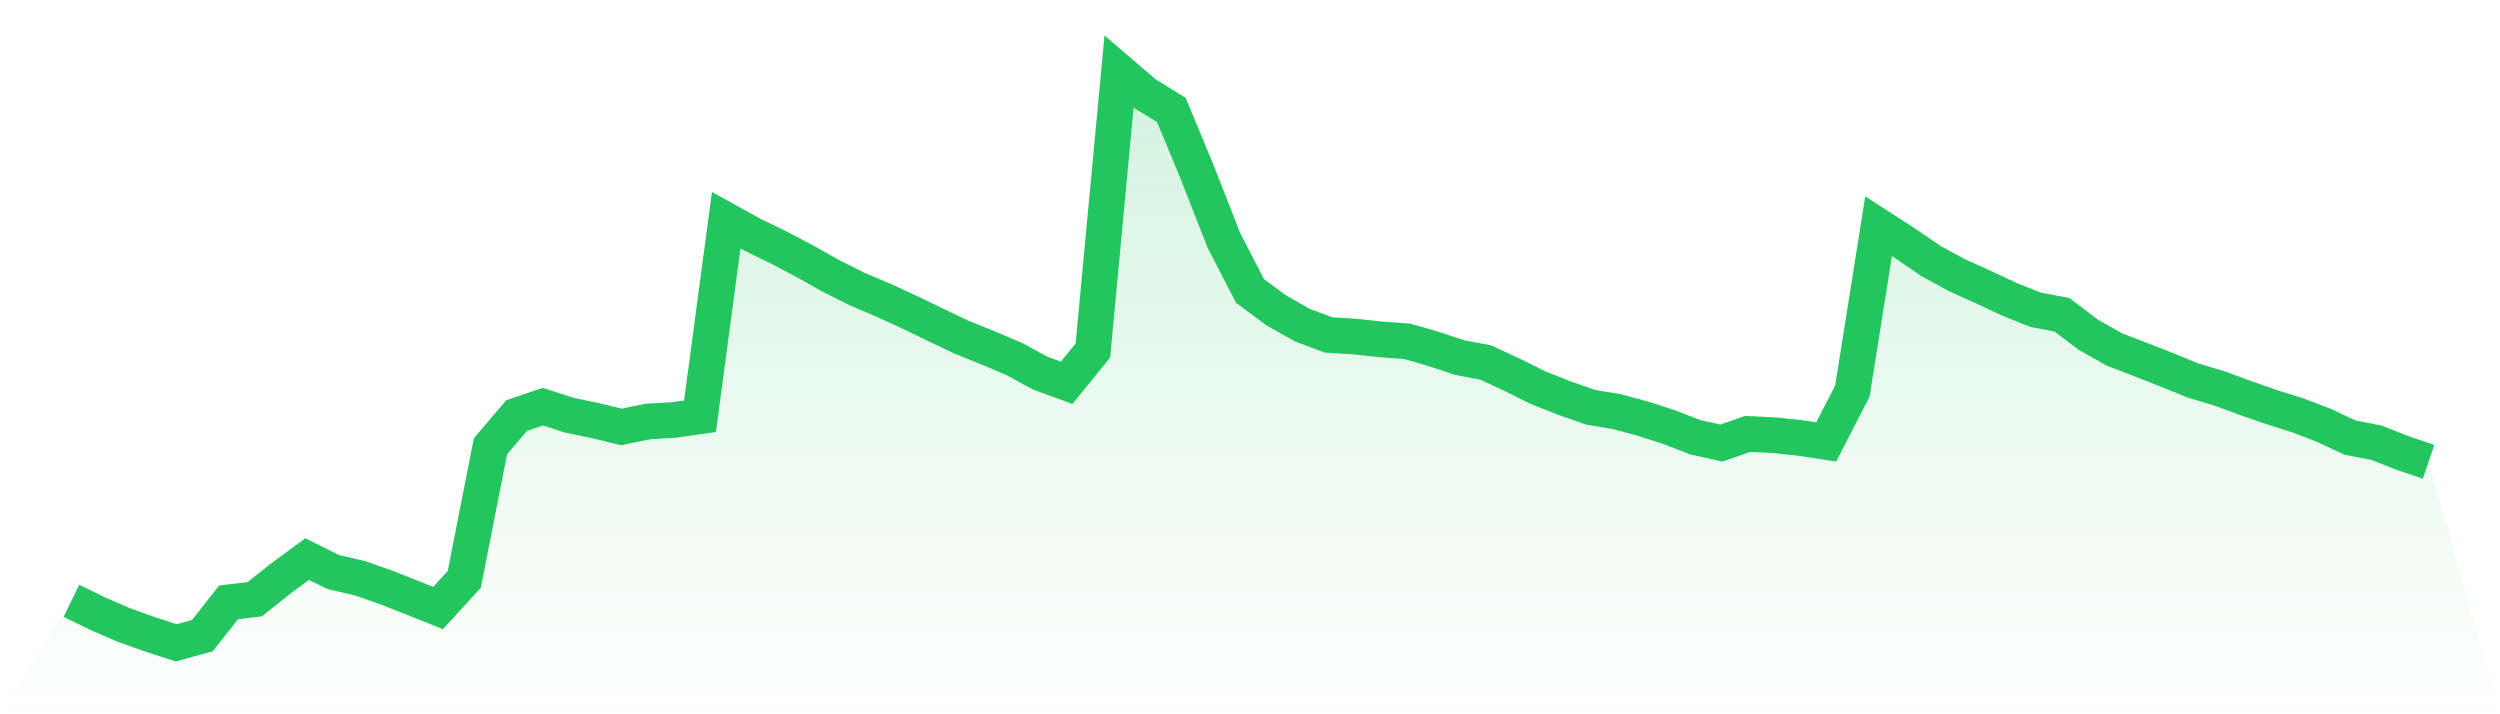
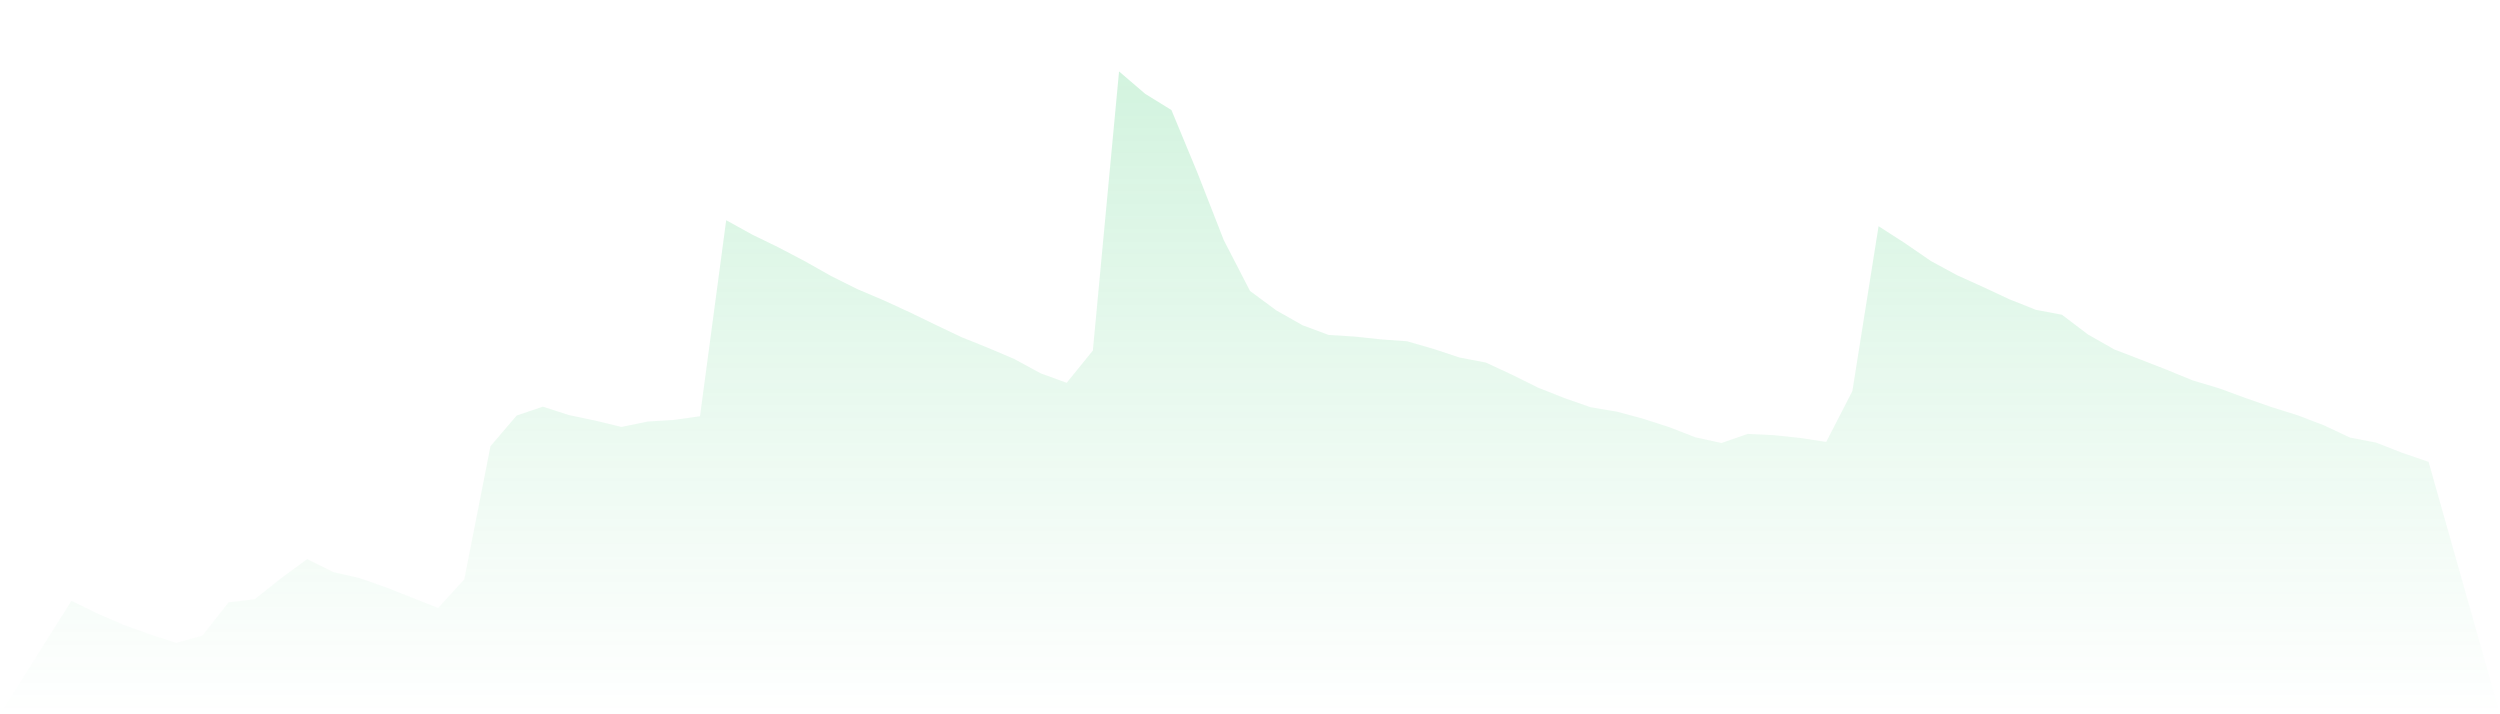
<svg xmlns="http://www.w3.org/2000/svg" viewBox="0 0 140 40">
  <defs>
    <linearGradient id="gradient" x1="0" x2="0" y1="0" y2="1">
      <stop offset="0%" stop-color="#22c55e" stop-opacity="0.2" />
      <stop offset="100%" stop-color="#22c55e" stop-opacity="0" />
    </linearGradient>
  </defs>
  <path d="M4,33.646 L4,33.646 L5.467,34.363 L6.933,34.998 L8.4,35.524 L9.867,36 L11.333,35.595 L12.8,33.733 L14.267,33.555 L15.733,32.389 L17.2,31.309 L18.667,32.037 L20.133,32.373 L21.6,32.887 L23.067,33.464 L24.533,34.049 L26,32.442 L27.467,24.988 L28.933,23.27 L30.4,22.772 L31.867,23.247 L33.333,23.553 L34.8,23.909 L36.267,23.606 L37.733,23.517 L39.2,23.31 L40.667,12.332 L42.133,13.142 L43.6,13.856 L45.067,14.626 L46.533,15.453 L48,16.186 L49.467,16.809 L50.933,17.483 L52.4,18.194 L53.867,18.892 L55.333,19.479 L56.8,20.104 L58.267,20.902 L59.733,21.438 L61.2,19.631 L62.667,4 L64.133,5.257 L65.6,6.162 L67.067,9.703 L68.533,13.45 L70,16.293 L71.467,17.378 L72.933,18.21 L74.4,18.756 L75.867,18.849 L77.333,19.005 L78.8,19.113 L80.267,19.536 L81.733,20.021 L83.2,20.301 L84.667,20.981 L86.133,21.709 L87.6,22.29 L89.067,22.804 L90.533,23.051 L92,23.444 L93.467,23.917 L94.933,24.486 L96.4,24.81 L97.867,24.3 L99.333,24.369 L100.8,24.524 L102.267,24.749 L103.733,21.901 L105.2,12.668 L106.667,13.612 L108.133,14.619 L109.6,15.415 L111.067,16.077 L112.533,16.763 L114,17.348 L115.467,17.625 L116.933,18.736 L118.4,19.568 L119.867,20.133 L121.333,20.705 L122.8,21.306 L124.267,21.744 L125.733,22.282 L127.2,22.796 L128.667,23.255 L130.133,23.816 L131.6,24.504 L133.067,24.788 L134.533,25.362 L136,25.864 L140,40 L0,40 z" fill="url(#gradient)" />
-   <path d="M4,33.646 L4,33.646 L5.467,34.363 L6.933,34.998 L8.4,35.524 L9.867,36 L11.333,35.595 L12.8,33.733 L14.267,33.555 L15.733,32.389 L17.2,31.309 L18.667,32.037 L20.133,32.373 L21.6,32.887 L23.067,33.464 L24.533,34.049 L26,32.442 L27.467,24.988 L28.933,23.27 L30.4,22.772 L31.867,23.247 L33.333,23.553 L34.8,23.909 L36.267,23.606 L37.733,23.517 L39.2,23.31 L40.667,12.332 L42.133,13.142 L43.6,13.856 L45.067,14.626 L46.533,15.453 L48,16.186 L49.467,16.809 L50.933,17.483 L52.4,18.194 L53.867,18.892 L55.333,19.479 L56.8,20.104 L58.267,20.902 L59.733,21.438 L61.2,19.631 L62.667,4 L64.133,5.257 L65.6,6.162 L67.067,9.703 L68.533,13.45 L70,16.293 L71.467,17.378 L72.933,18.21 L74.4,18.756 L75.867,18.849 L77.333,19.005 L78.8,19.113 L80.267,19.536 L81.733,20.021 L83.2,20.301 L84.667,20.981 L86.133,21.709 L87.6,22.29 L89.067,22.804 L90.533,23.051 L92,23.444 L93.467,23.917 L94.933,24.486 L96.4,24.81 L97.867,24.3 L99.333,24.369 L100.8,24.524 L102.267,24.749 L103.733,21.901 L105.2,12.668 L106.667,13.612 L108.133,14.619 L109.6,15.415 L111.067,16.077 L112.533,16.763 L114,17.348 L115.467,17.625 L116.933,18.736 L118.4,19.568 L119.867,20.133 L121.333,20.705 L122.8,21.306 L124.267,21.744 L125.733,22.282 L127.2,22.796 L128.667,23.255 L130.133,23.816 L131.6,24.504 L133.067,24.788 L134.533,25.362 L136,25.864" fill="none" stroke="#22c55e" stroke-width="2" />
</svg>